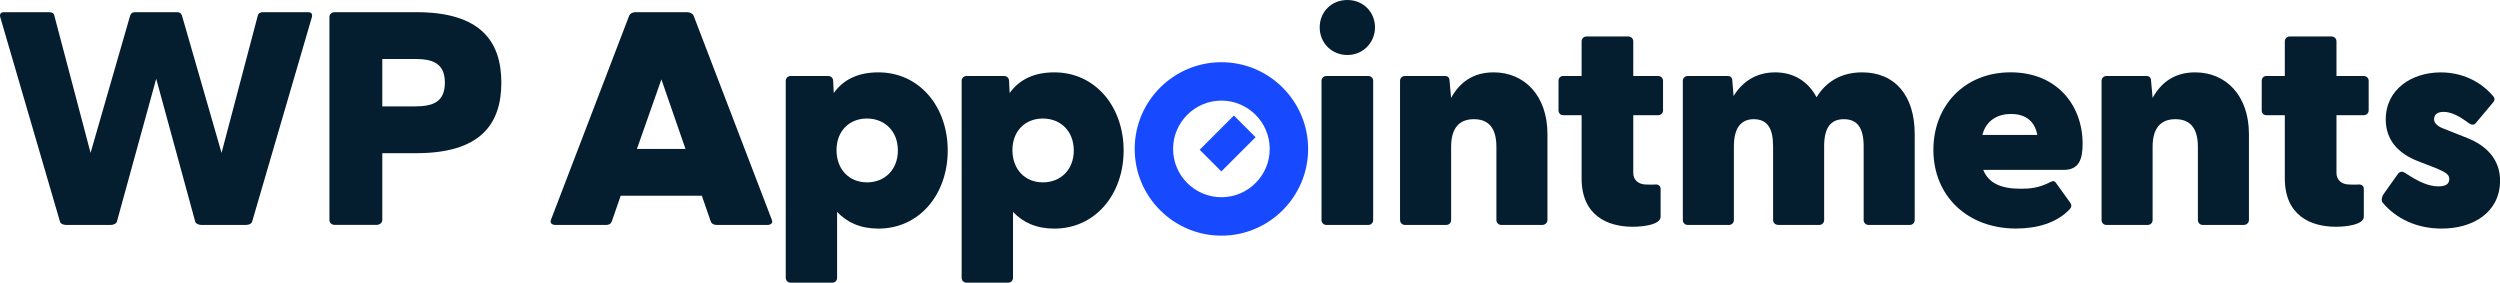
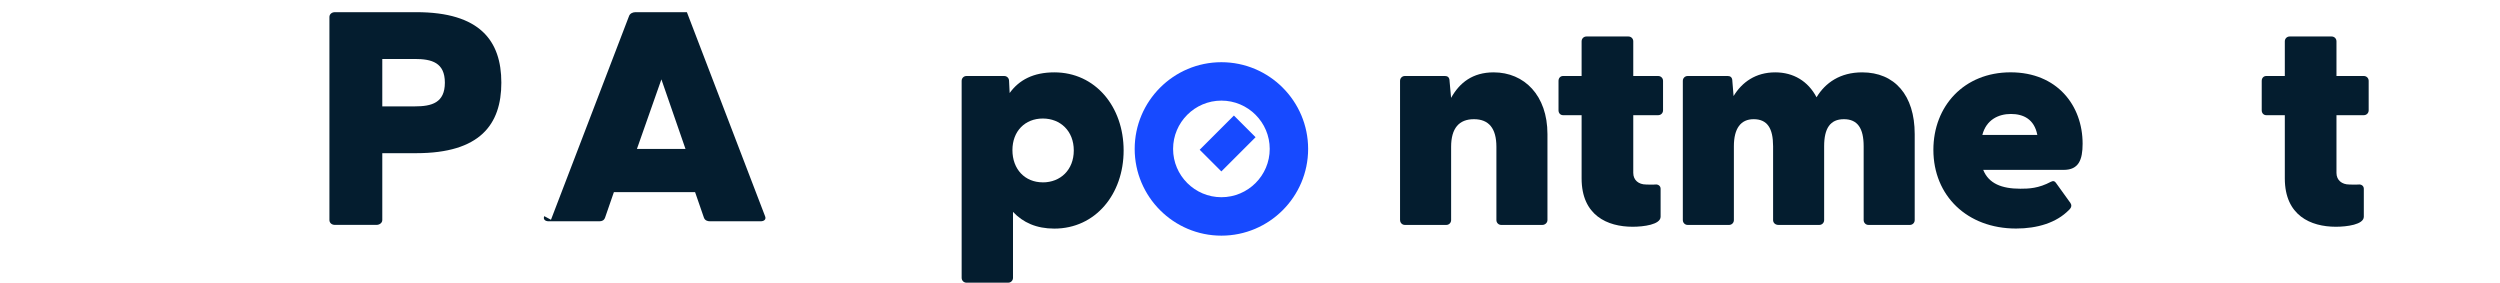
<svg xmlns="http://www.w3.org/2000/svg" id="Layer_2" data-name="Layer 2" viewBox="0 0 741.46 83.83">
  <defs>
    <style>
      .cls-1 {
        fill: #041d2f;
      }

      .cls-2 {
        fill: #174aff;
      }
    </style>
  </defs>
  <g id="Warstwa_1" data-name="Warstwa 1">
    <g>
      <g>
-         <path class="cls-1" d="m17.76,65.63L.09,5.14c-.27-.9.09-1.53,1.08-1.53h13.43c.72,0,1.44.27,1.53,1.08l10.73,40.65L38.58,4.69c.27-.81.72-1.08,1.62-1.08h12.17c.9,0,1.35.27,1.62,1.08l11.72,40.65,10.73-40.65c.18-.81.81-1.08,1.53-1.08h13.43c.99,0,1.35.63,1.08,1.53l-17.67,60.49c-.09.63-.9,1.08-1.8,1.08h-13.34c-.81,0-1.71-.45-1.8-1.08l-11.54-42.28-11.63,42.28c-.09.63-.99,1.08-1.8,1.08h-13.34c-.9,0-1.71-.45-1.8-1.08Z" />
        <path class="cls-1" d="m97.7,65.26V5.05c0-.81.66-1.44,1.64-1.44h24.13c18.86,0,25.22,8.47,25.22,20.91s-6.36,20.91-25.22,20.91h-10.09v19.83c0,.81-.77,1.44-1.75,1.44h-12.29c-.99,0-1.64-.63-1.64-1.44Zm25.33-33.71c5.05,0,8.91-1.08,8.91-7.03s-3.87-7.03-8.91-7.03h-9.65v14.06h9.65Z" />
-         <path class="cls-1" d="m163.41,65.18l23.18-60.49c.3-.72,1.11-1.08,1.91-1.08h15.22c.81,0,1.71.36,2.01,1.08l23.18,60.49c.4.9-.2,1.53-1.31,1.53h-15.01c-.81,0-1.51-.27-1.81-1.08l-2.62-7.57h-24.08l-2.62,7.57c-.3.81-.91,1.08-1.71,1.08h-15.01c-1.11,0-1.71-.63-1.31-1.53Zm39.9-21l-7.15-20.64-7.26,20.64h14.41Z" />
-         <path class="cls-1" d="m233.04,82.39V23.98c0-.81.63-1.44,1.44-1.44h11.18c.81,0,1.44.63,1.44,1.44l.18,3.61c2.79-3.88,7.03-6.13,13.25-6.13,12.17,0,20.55,10.19,20.55,23.17s-8.38,23.17-20.55,23.17c-5.32,0-9.28-1.8-12.26-4.96v19.56c0,.81-.63,1.44-1.44,1.44h-12.35c-.81,0-1.44-.63-1.44-1.44Zm24.07-28.3c5.23,0,9.19-3.7,9.19-9.47s-3.97-9.47-9.19-9.47-9.01,3.7-9.01,9.37,3.7,9.56,9.01,9.56Z" />
+         <path class="cls-1" d="m163.41,65.18l23.18-60.49c.3-.72,1.11-1.08,1.91-1.08h15.22l23.18,60.49c.4.9-.2,1.53-1.31,1.53h-15.01c-.81,0-1.51-.27-1.81-1.08l-2.62-7.57h-24.08l-2.62,7.57c-.3.81-.91,1.08-1.71,1.08h-15.01c-1.11,0-1.71-.63-1.31-1.53Zm39.9-21l-7.15-20.64-7.26,20.64h14.41Z" />
        <path class="cls-1" d="m285.21,82.39V23.98c0-.81.63-1.44,1.44-1.44h11.18c.81,0,1.44.63,1.44,1.44l.18,3.61c2.79-3.88,7.03-6.13,13.25-6.13,12.17,0,20.55,10.19,20.55,23.17s-8.38,23.17-20.55,23.17c-5.32,0-9.28-1.8-12.26-4.96v19.56c0,.81-.63,1.44-1.44,1.44h-12.35c-.81,0-1.44-.63-1.44-1.44Zm24.07-28.3c5.23,0,9.19-3.7,9.19-9.47s-3.97-9.47-9.19-9.47-9.01,3.7-9.01,9.37,3.7,9.56,9.01,9.56Z" />
-         <path class="cls-1" d="m391.4,8.11c0-4.51,3.43-8.11,8.2-8.11s8.2,3.61,8.2,8.11-3.52,8.2-8.2,8.2-8.2-3.61-8.2-8.2Zm.54,15.87c0-.81.63-1.44,1.44-1.44h12.44c.81,0,1.44.63,1.44,1.44v41.29c0,.81-.63,1.44-1.44,1.44h-12.44c-.81,0-1.44-.63-1.44-1.44V23.98Z" />
        <path class="cls-1" d="m415.23,65.26V23.98c0-.81.63-1.44,1.44-1.44h11.9c.72,0,1.35.36,1.35,1.53l.45,4.96c2.52-4.51,6.4-7.57,12.62-7.57,9.1,0,15.96,6.85,15.96,18.3v25.51c0,.81-.72,1.44-1.53,1.44h-12.17c-.81,0-1.44-.63-1.44-1.44v-21.72c0-5.5-2.25-8.2-6.67-8.2s-6.76,2.7-6.76,8.2v21.72c0,.81-.63,1.44-1.44,1.44h-12.26c-.81,0-1.44-.63-1.44-1.44Z" />
        <path class="cls-1" d="m469.08,52.91v-18.75h-5.5c-.81,0-1.35-.63-1.35-1.44v-8.74c0-.81.54-1.44,1.35-1.44h5.5v-10.28c0-.81.63-1.44,1.44-1.44h12.44c.81,0,1.44.63,1.44,1.44v10.28h7.39c.81,0,1.44.63,1.44,1.44v8.74c0,.81-.63,1.44-1.44,1.44h-7.39v17.13c0,2.16,1.62,3.43,3.79,3.43.81,0,1.53.09,2.79,0,.72-.09,1.53.36,1.53,1.26v8.29c0,2.34-5.05,2.98-8.29,2.98-7.48,0-15.14-3.34-15.14-14.33Z" />
        <path class="cls-1" d="m499.1,65.26V23.98c0-.81.63-1.44,1.44-1.44h11.9c.72,0,1.35.36,1.35,1.53l.36,4.42c2.52-4.15,6.58-7.03,12.35-7.03,5.41,0,9.74,2.61,12.26,7.39,2.61-4.33,7.03-7.39,13.52-7.39,9.64,0,15.59,6.76,15.59,18.3v25.51c0,.81-.63,1.44-1.44,1.44h-12.26c-.81,0-1.44-.63-1.44-1.44v-21.9c0-5.32-1.8-8.02-5.86-8.02s-5.86,2.7-5.86,8.02v21.9c0,.81-.63,1.44-1.44,1.44h-12.08c-.99,0-1.62-.63-1.62-1.44v-21.9c0-5.32-1.71-8.02-5.77-8.02-3.79,0-5.86,2.7-5.86,8.02v21.9c0,.81-.63,1.44-1.44,1.44h-12.26c-.81,0-1.44-.63-1.44-1.44Z" />
        <path class="cls-1" d="m573.41,44.44c0-12.98,9.1-22.99,22.9-22.99s21.36,9.83,21.36,21.18c0,4.78-1.17,7.75-5.59,7.75h-23.89c1.62,4.06,5.5,5.59,11,5.59,2.52,0,5.41-.09,9.1-2.07.72-.36,1.17-.18,1.62.54l4.15,5.77c.36.54.45,1.26-.45,2.07-3.7,3.79-9.38,5.5-15.68,5.5-14.51,0-24.52-9.74-24.52-23.35Zm30.83-4.42c-.9-4.69-4.15-6.22-7.84-6.22s-7.3,1.71-8.47,6.22h16.32Z" />
-         <path class="cls-1" d="m623.29,65.26V23.98c0-.81.63-1.44,1.44-1.44h11.9c.72,0,1.35.36,1.35,1.53l.45,4.96c2.52-4.51,6.4-7.57,12.62-7.57,9.1,0,15.95,6.85,15.95,18.3v25.51c0,.81-.72,1.44-1.53,1.44h-12.17c-.81,0-1.44-.63-1.44-1.44v-21.72c0-5.5-2.25-8.2-6.67-8.2s-6.76,2.7-6.76,8.2v21.72c0,.81-.63,1.44-1.44,1.44h-12.26c-.81,0-1.44-.63-1.44-1.44Z" />
        <path class="cls-1" d="m677.64,52.91v-18.75h-5.5c-.81,0-1.35-.63-1.35-1.44v-8.74c0-.81.54-1.44,1.35-1.44h5.5v-10.28c0-.81.63-1.44,1.44-1.44h12.44c.81,0,1.44.63,1.44,1.44v10.28h8.11c.81,0,1.44.63,1.44,1.44v8.74c0,.81-.63,1.44-1.44,1.44h-8.11v17.13c0,2.16,1.62,3.43,3.79,3.43.81,0,1.53.09,2.79,0,.72-.09,1.53.36,1.53,1.26v8.29c0,2.34-5.05,2.98-8.29,2.98-7.48,0-15.14-3.34-15.14-14.33Z" />
-         <path class="cls-1" d="m706.67,60.13c-.45-.54-.36-1.71.36-2.7l3.97-5.59c.81-1.26,1.62-.99,2.34-.54,4.06,2.7,7.03,3.97,9.82,3.97,1.98,0,3.25-.54,3.25-2.16,0-1.26-.81-1.89-3.52-3.07l-5.77-2.25c-5.86-2.25-9.55-6.31-9.55-12.35,0-8.92,7.66-13.97,16.32-13.97,6.04,0,11.63,2.43,15.6,7.12.54.63.36,1.35-.09,1.8l-5.14,6.13c-.54.63-1.26.54-2.07,0-2.88-2.16-5.23-3.34-7.48-3.34-2.43,0-2.8,1.35-2.8,2.25,0,1.17,1.26,2.16,2.8,2.7l7.03,2.8c5.5,2.16,9.83,6.22,9.74,12.89-.18,9.28-8.11,13.97-17.31,13.97-7.48,0-13.52-2.97-17.49-7.66Z" />
      </g>
      <g>
        <path class="cls-2" d="m362.25,18.45c-14.18,0-25.72,11.54-25.72,25.72s11.54,25.72,25.72,25.72,25.72-11.54,25.72-25.72-11.54-25.72-25.72-25.72Zm0,40.04c-7.9,0-14.33-6.43-14.33-14.32s6.43-14.33,14.33-14.33,14.33,6.43,14.33,14.33-6.43,14.32-14.33,14.32Z" />
        <rect class="cls-2" x="359.55" y="35.38" width="9.09" height="14.35" transform="translate(136.73 -244.99) rotate(45)" />
      </g>
    </g>
  </g>
</svg>